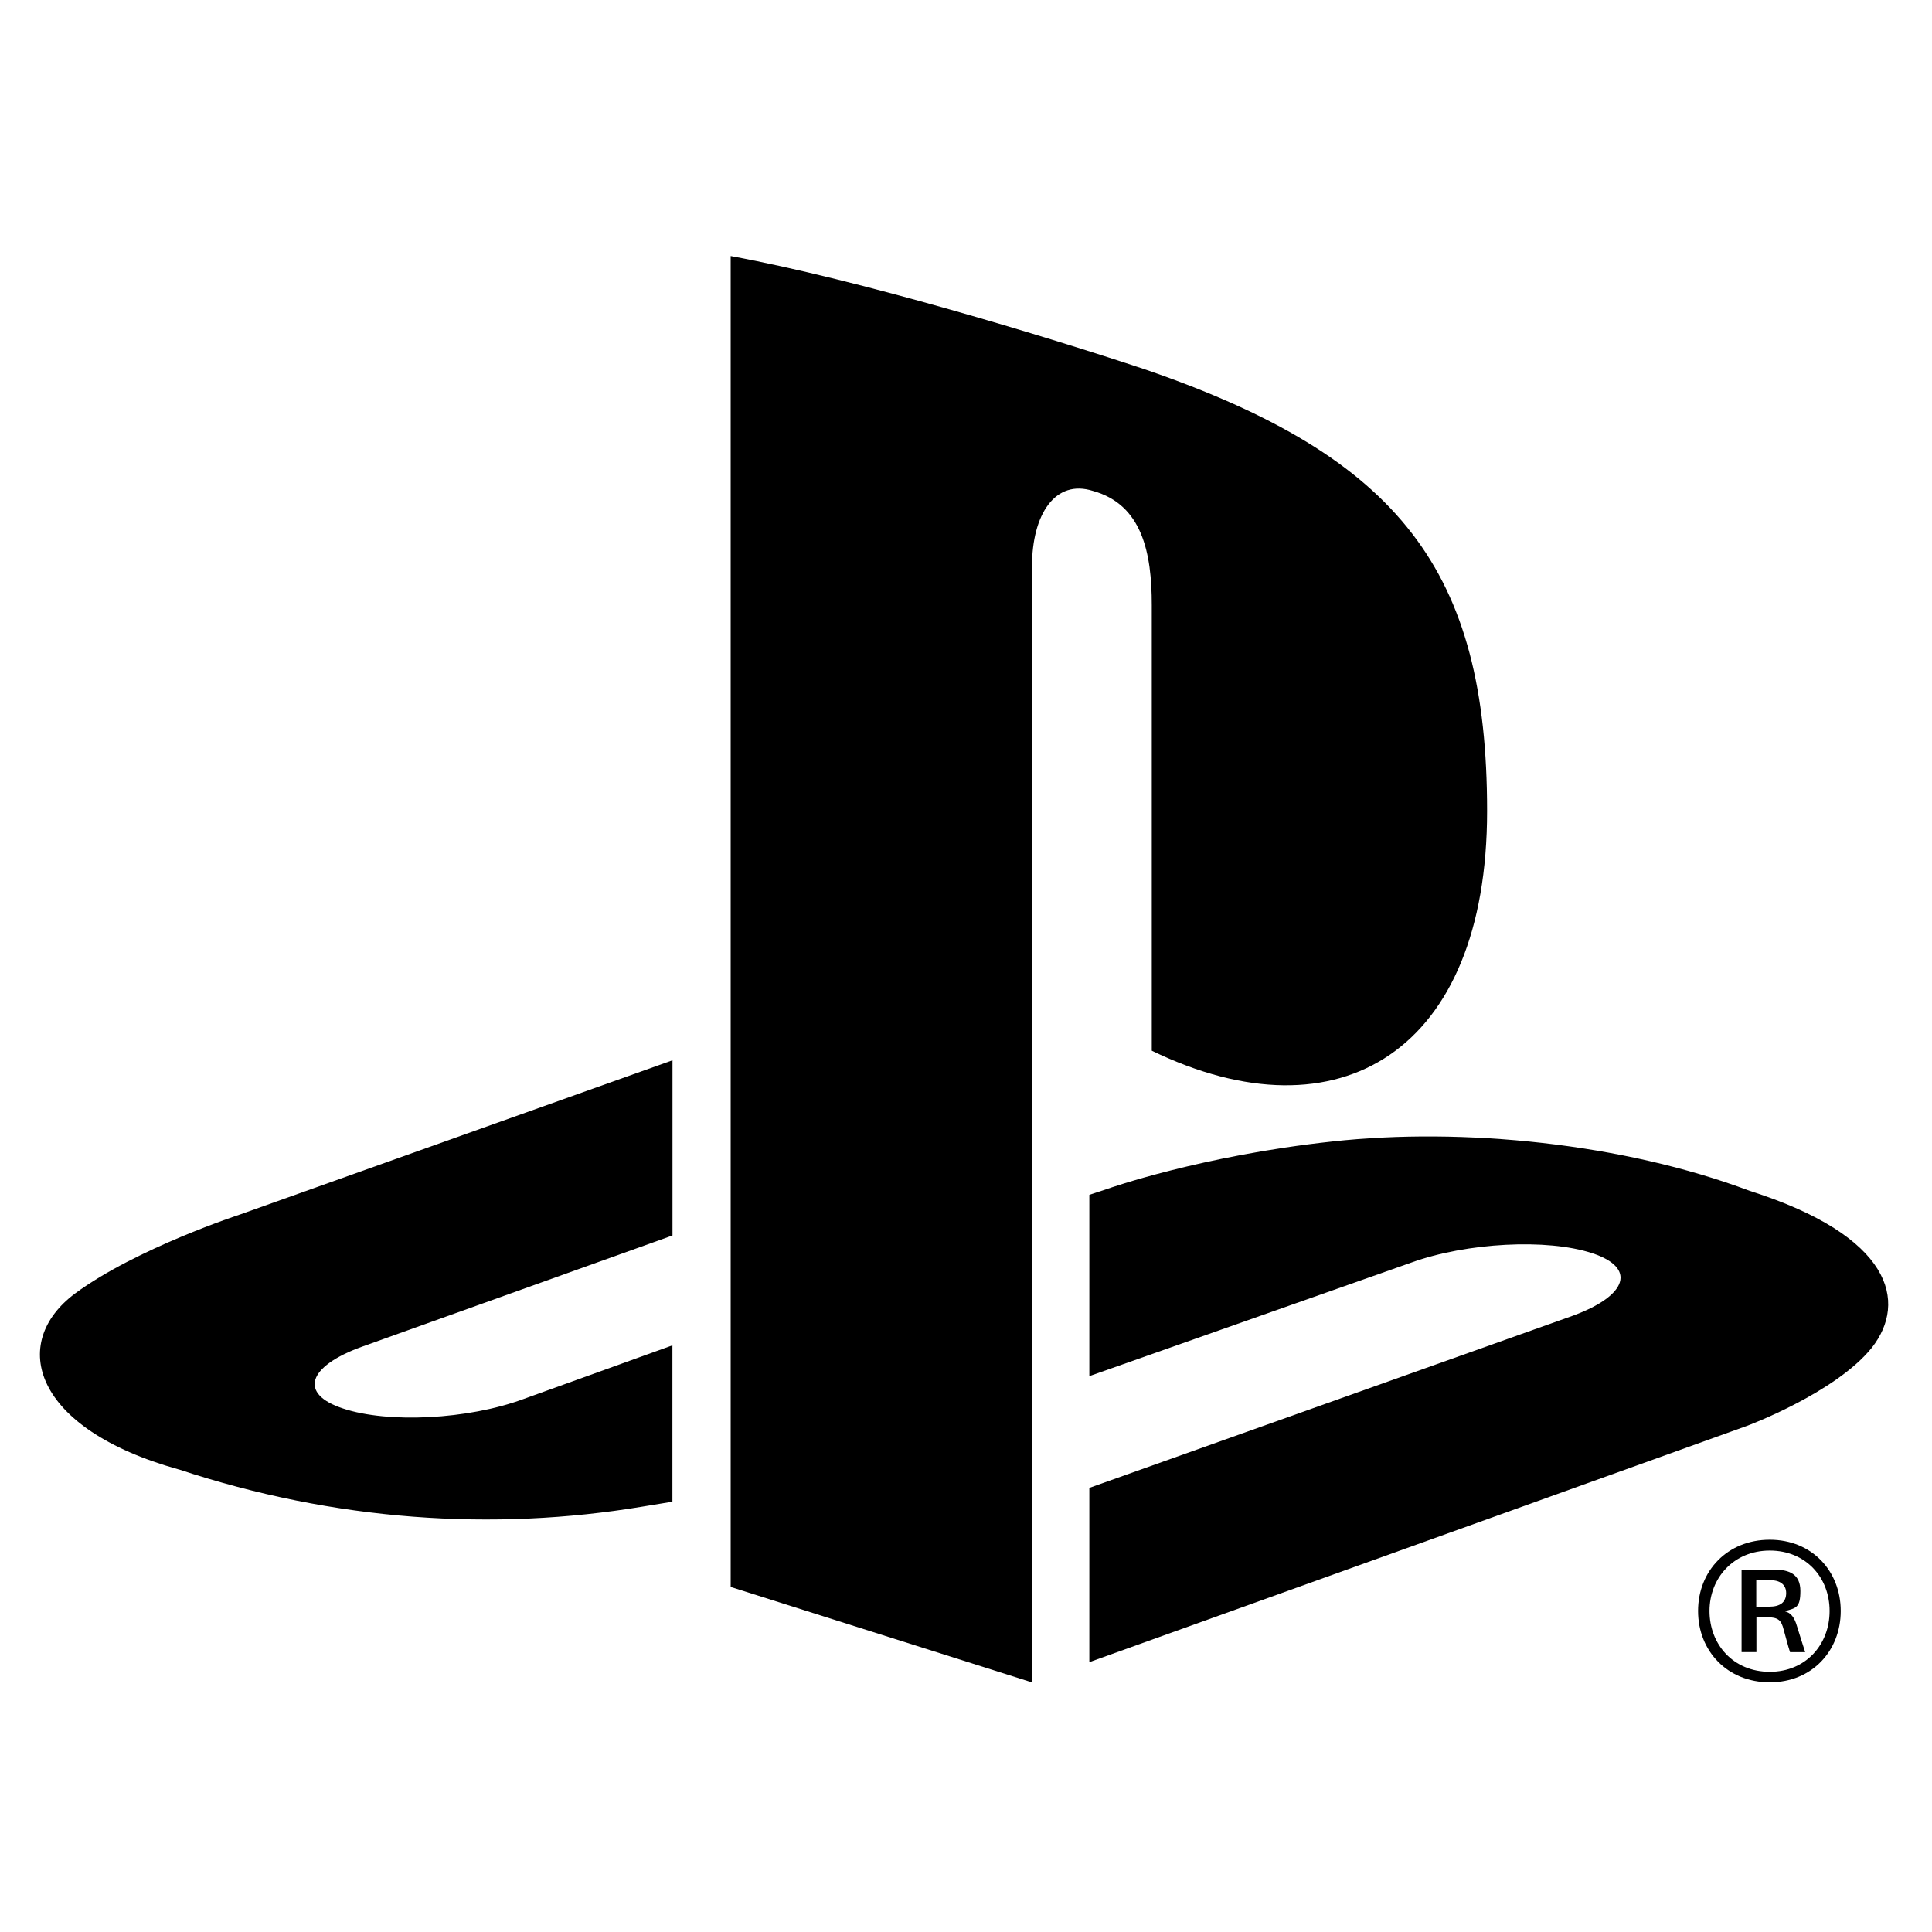
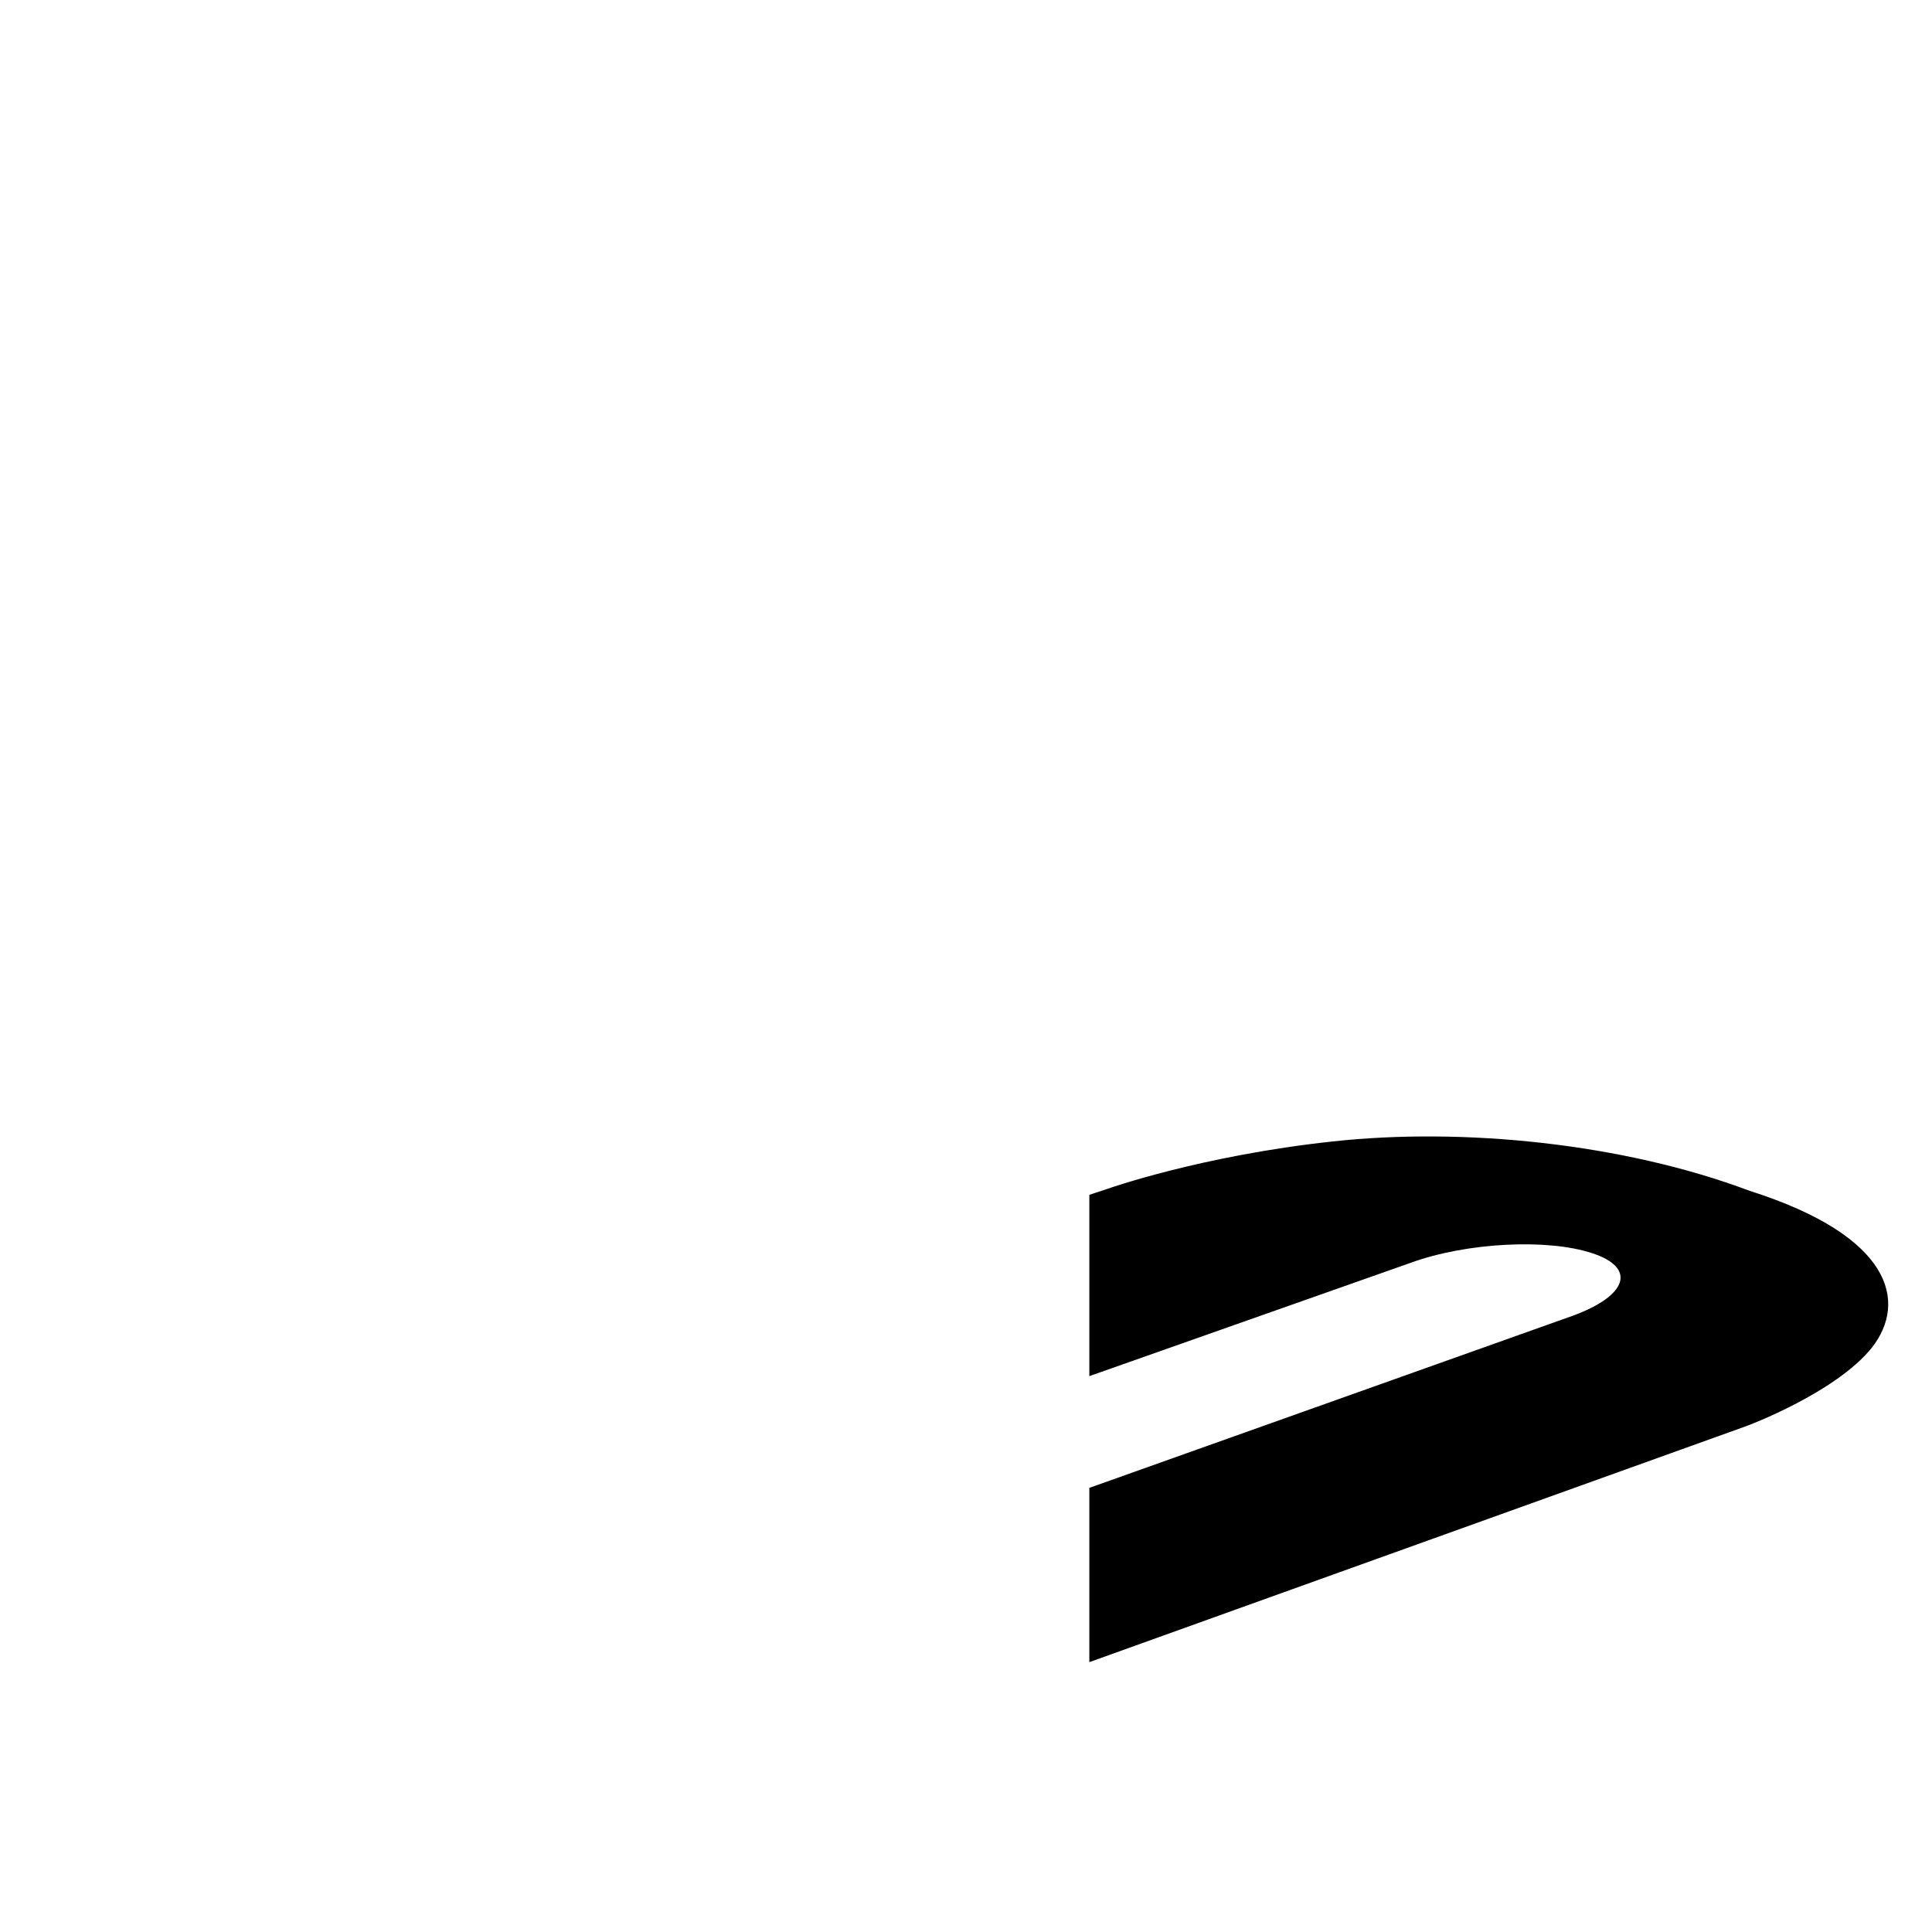
<svg xmlns="http://www.w3.org/2000/svg" id="Layer_1" version="1.1" viewBox="0 0 2500 2500">
-   <path d="M945.5,331.3v1722.2l389.9,123.5V733c0-68.1,30.4-113.3,79-97.7,63.7,17.7,76,80.3,76,147.6v576.7c242.7,117.5,433.9,0,433.9-310.1s-112-457.7-441.7-571.2c-130-43.3-371-116.4-537-147" />
  <path d="M1409.6,1925.3l626.3-223c70.8-26.2,81.6-62,24.3-80.7-58.2-19.2-162.2-13.7-233.8,12.1l-416.8,147v-234.6l23.9-7.9s120.7-42.8,290.4-61.1c169.3-18.6,377,2.4,540.3,63.9,183.9,58.4,204.5,143.6,157.9,203-47.2,58.6-161.6,101.1-161.6,101.1l-850.9,305.7v-225.6Z" />
-   <path d="M231.1,1901.4c-188.5-52.5-220-163.5-134-227.6,79.3-58.6,214.5-102.6,214.5-102.6l558.6-199.2v226.7l-401.7,143.9c-71.1,25.6-81.8,61.3-24.6,80,58.4,19.5,161.9,14.2,233.1-12.1l193.1-69.6v202.3c-12.5,2.1-26.4,4.3-39,6.4-192.5,32-397.6,18.8-600.1-48.3" />
-   <path d="M2290.1,1992.4c54.8,0,91.8,40.8,91.8,92.2s-37,92.3-91.8,92.3-92.8-40.4-92.8-92.3,37.9-92.2,92.8-92.2M2290.1,2163.3c46.5,0,77.4-35.1,77.4-78.7s-30.9-78.2-77.4-78.2-78,35.2-78,78.2,30.5,78.7,78,78.7M2253.5,2031.1h42.2c19.6,0,34,5.7,34,27.7s-6.1,21.9-19.5,25.9v.5c6.9,1.8,11.7,7.1,15.2,19.4,3.5,11.8,7.4,23.3,10.5,33.3h-19.6c-2.6-7.9-6-21.5-8.2-29-3.1-12.3-6.6-16.3-22.6-16.3h-12.7v45.2h-19.2v-106.8ZM2272.6,2079h17c13.4,0,21.7-5.3,21.7-17.6s-10-16.7-20.4-16.7h-18.3v34.3Z" />
</svg>